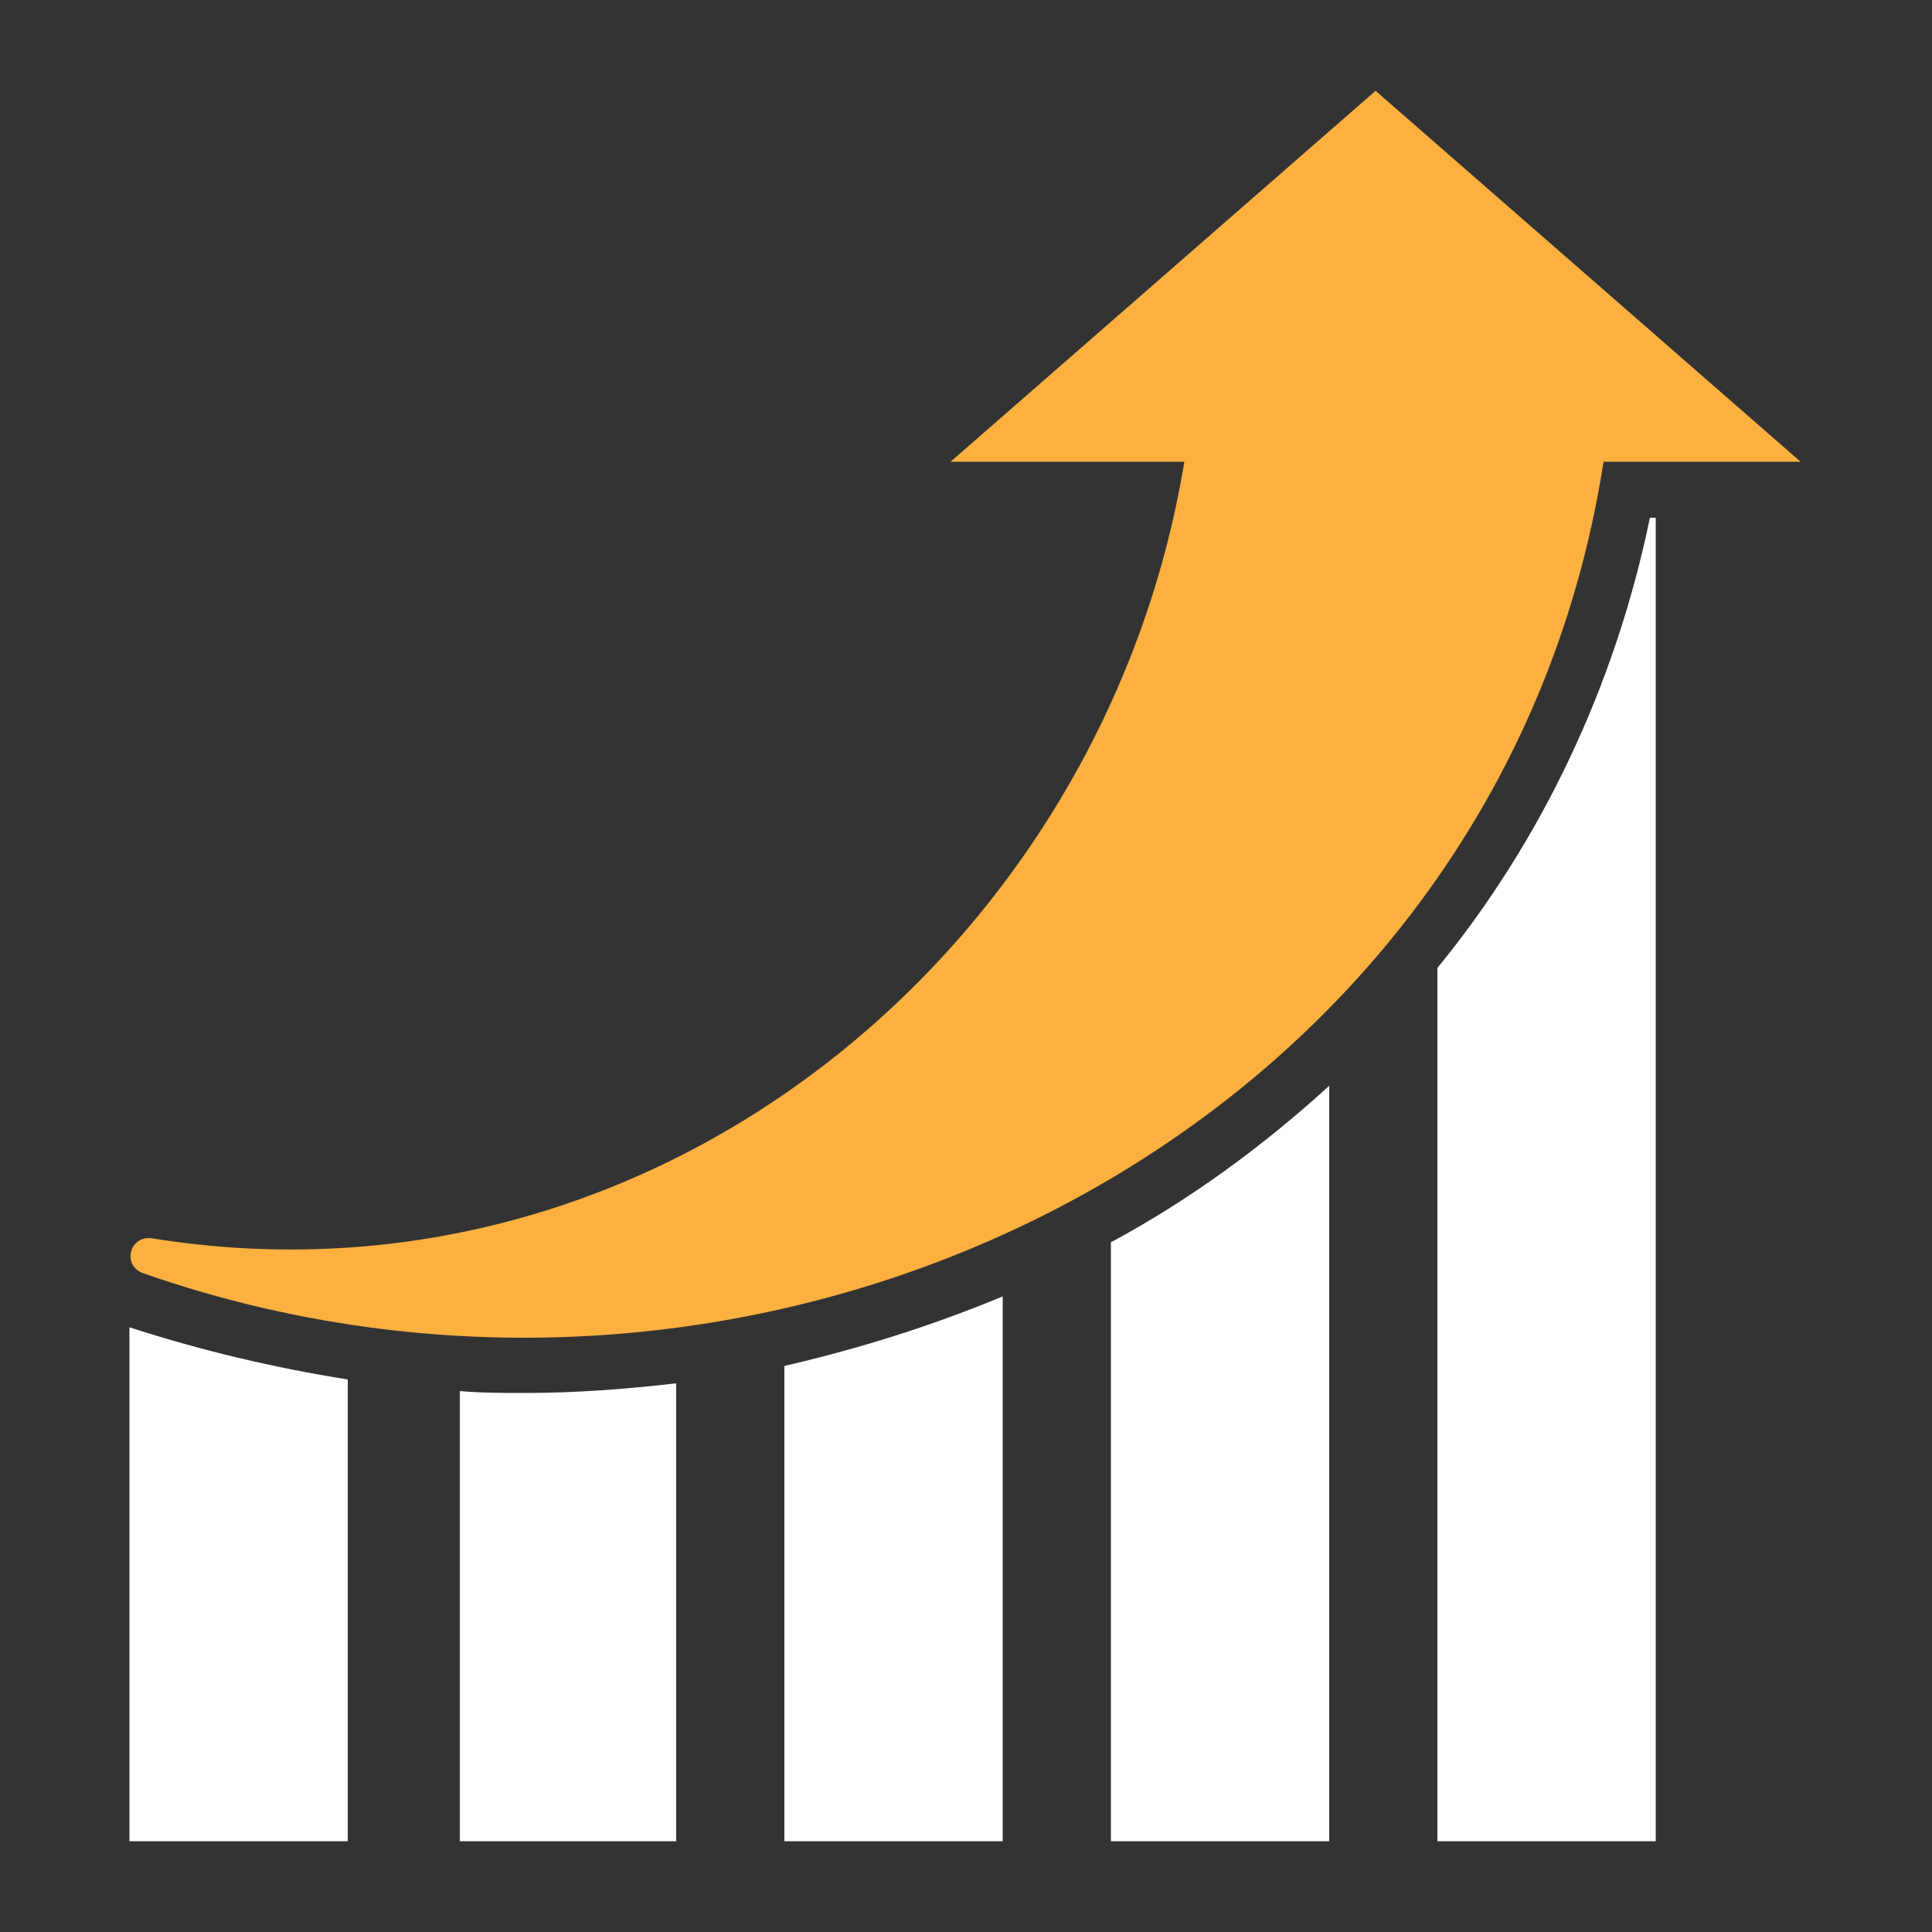
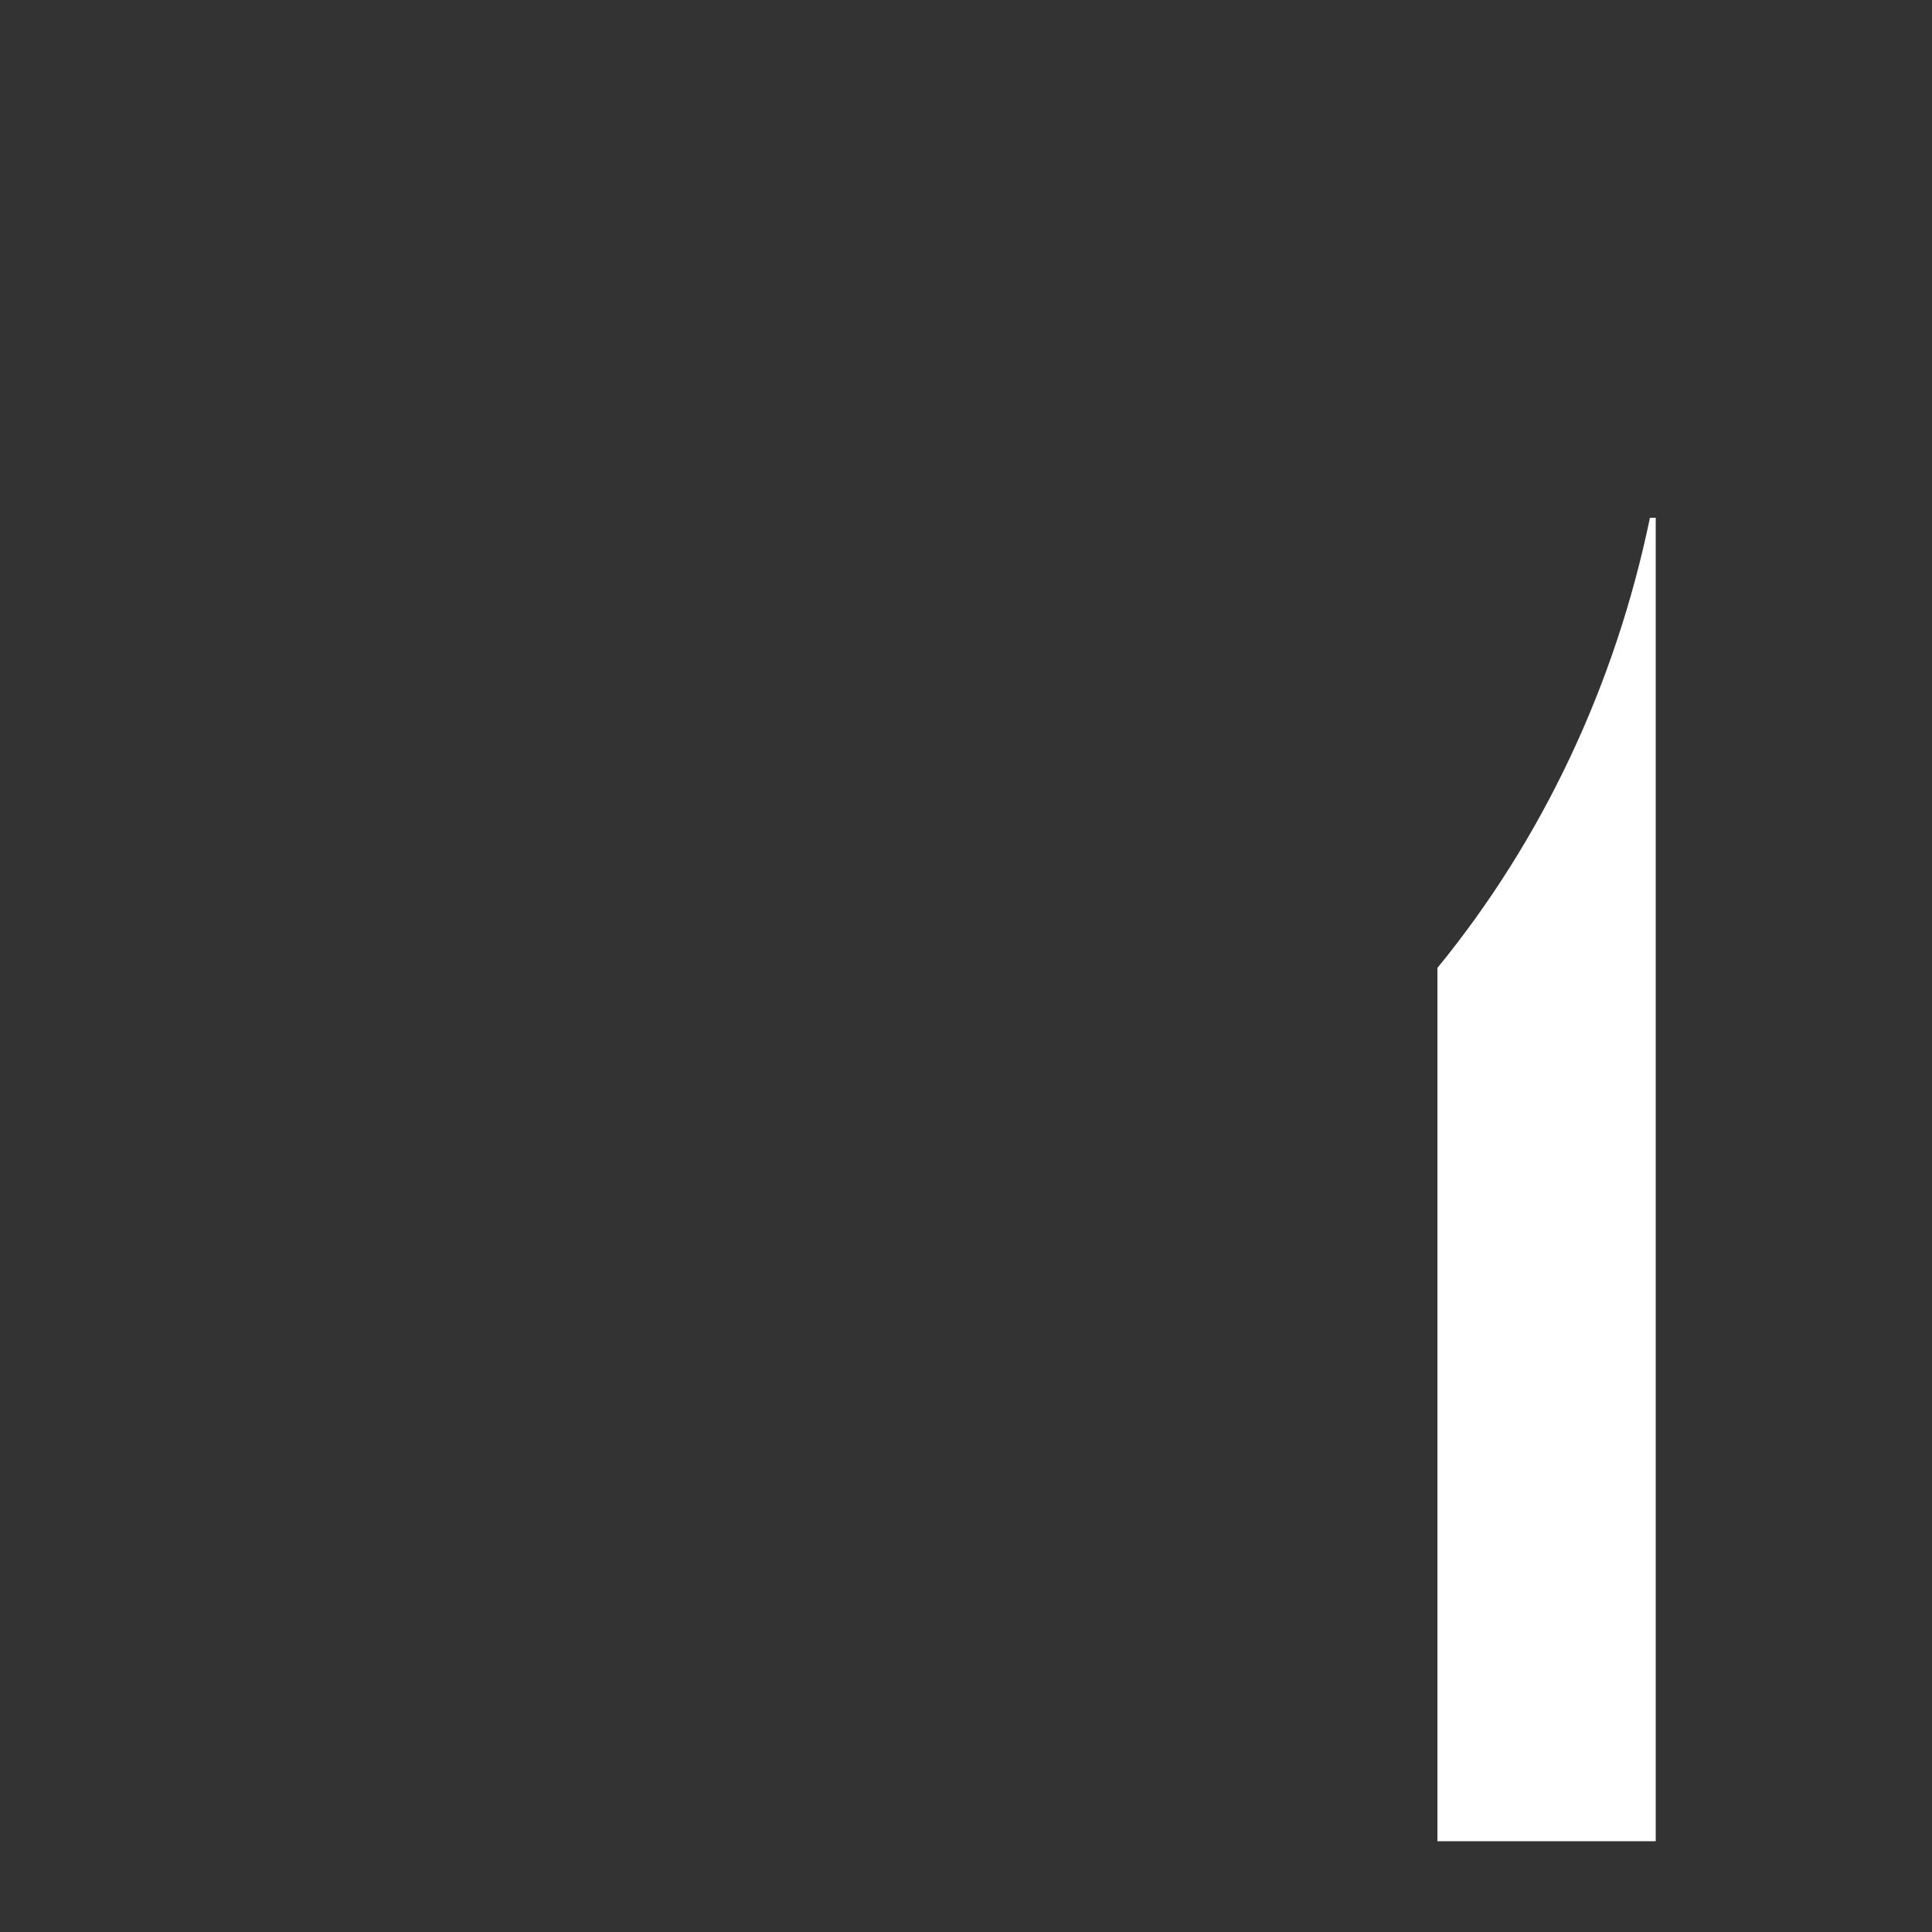
<svg xmlns="http://www.w3.org/2000/svg" version="1.1" id="Layer_1" x="0px" y="0px" viewBox="0 0 100 100" style="enable-background:new 0 0 100 100;" xml:space="preserve">
  <rect x="0" y="0" width="100" height="100" fill="#333333" stroke="none" />
  <style type="text/css">
	.st0{fill:#FBB040;}
	.st1{fill:#FFFFFF;}
</style>
-   <path class="st0" d="M93.2,23.9l-11-9.6l-11-9.6l-11,9.6l-11,9.6h12.1c-4.1,25-27.2,44.4-53.4,40.2c-1.2-0.2-1.6,1.4-0.5,1.8  C40,77.3,77.6,58.6,83,23.9L93.2,23.9L93.2,23.9z" />
-   <path class="st1" d="M68.8,56.2c-3.4,3.1-7.2,5.9-11.3,8.1v31h11.3V56.2z" />
-   <path class="st1" d="M40.6,95.3h11.3V67.1c-3.6,1.5-7.4,2.7-11.3,3.6V95.3z" />
  <path class="st1" d="M74.4,95.3h11.3V26.8h-0.3c-1.8,8.7-5.6,16.7-11,23.3V95.3L74.4,95.3z" />
-   <path class="st1" d="M18,71.4c-3.8-0.6-7.6-1.5-11.3-2.7v26.6H18V71.4z" />
-   <path class="st1" d="M23.7,95.3H35V71.6c-2.6,0.3-5.2,0.5-7.8,0.5c-1.2,0-2.3,0-3.4-0.1v23.3H23.7z" />
</svg>